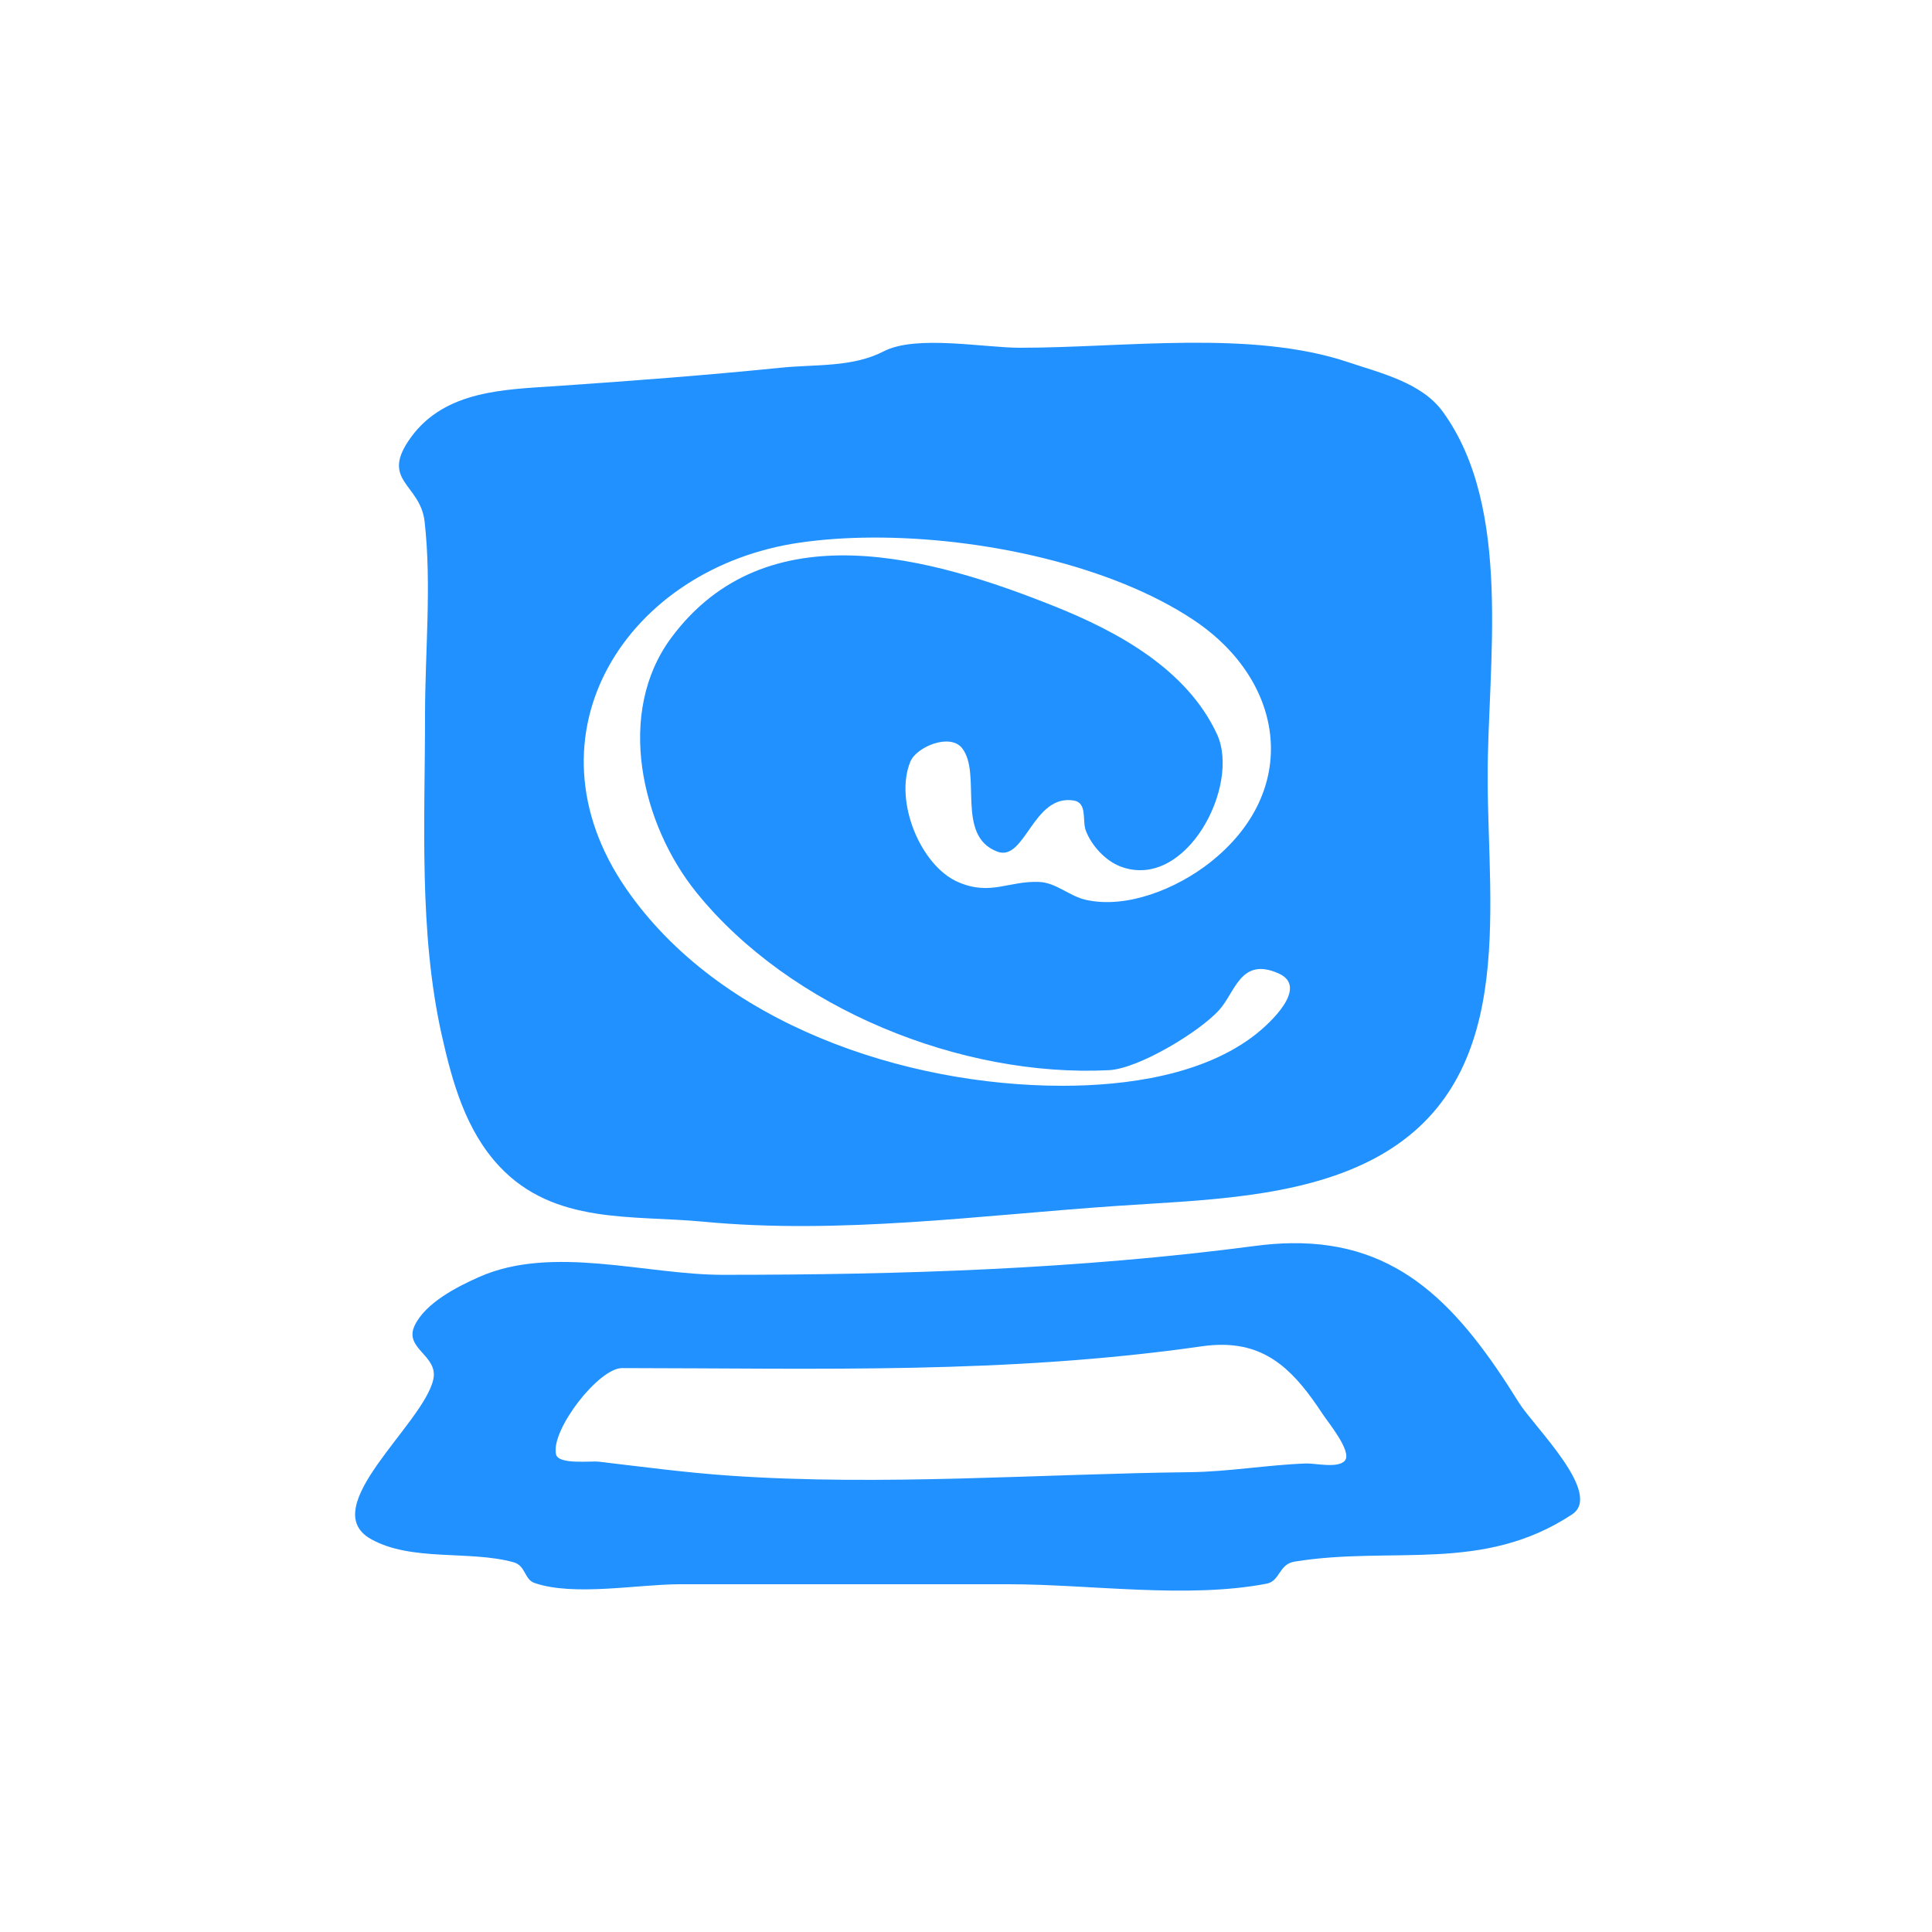
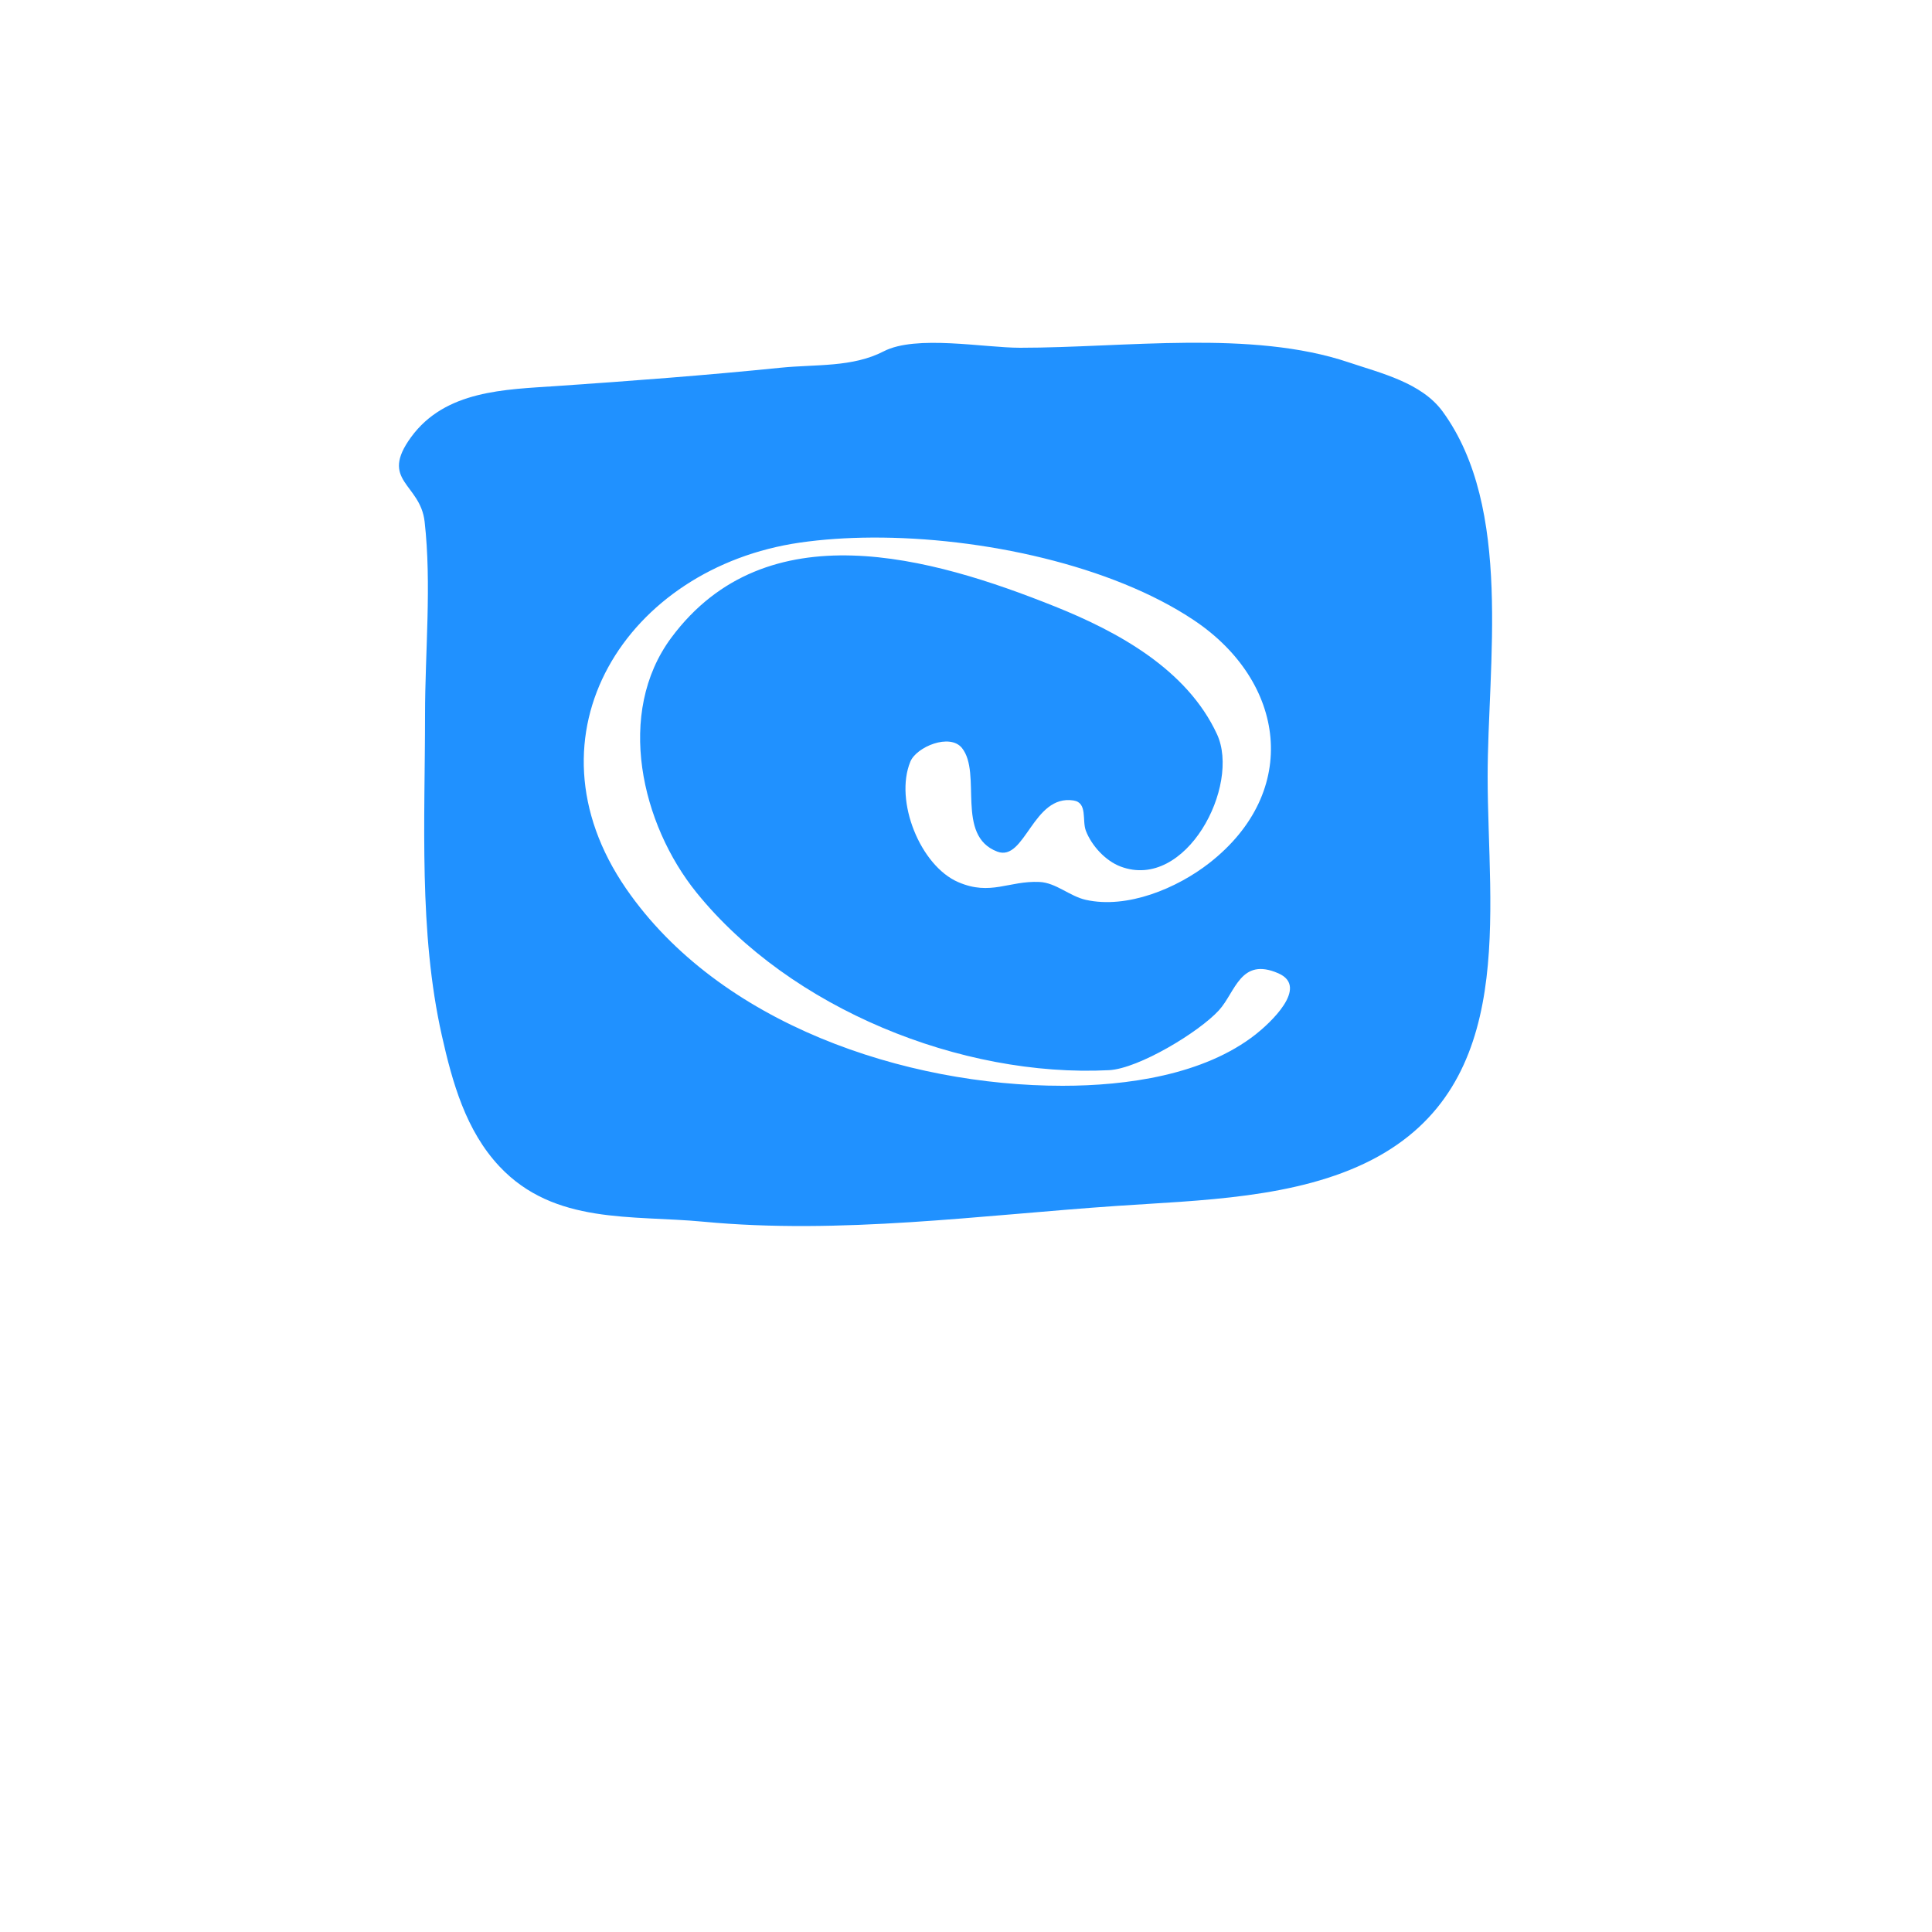
<svg xmlns="http://www.w3.org/2000/svg" xmlns:ns1="http://sodipodi.sourceforge.net/DTD/sodipodi-0.dtd" xmlns:ns2="http://www.inkscape.org/namespaces/inkscape" version="1.1" width="1000" height="1000" viewBox="0 0 500 500" xml:space="preserve" id="svg45" ns1:docname="IS_logo — копия.svg" ns2:version="1.1.2 (0a00cf5339, 2022-02-04, custom)">
  <ns1:namedview id="namedview47" pagecolor="#ffffff" bordercolor="#666666" borderopacity="1.0" ns2:pageshadow="2" ns2:pageopacity="0" ns2:pagecheckerboard="true" showgrid="false" showborder="false" ns2:zoom="0.769" ns2:cx="440.18205" ns2:cy="499.3498" ns2:window-width="1858" ns2:window-height="1057" ns2:window-x="54" ns2:window-y="-8" ns2:window-maximized="1" ns2:current-layer="svg45" />
  <desc id="desc29">Created with Fabric.js 4.6.0</desc>
  <defs id="defs31">








</defs>
  <path id="path33" style="fill:#1e90ff;fill-rule:nonzero;stroke:none;stroke-width:2;stroke-linecap:butt;stroke-linejoin:miter;stroke-miterlimit:4;stroke-dasharray:none;stroke-dashoffset:0;fill-opacity:0.988" d="M 614.488 177.414 C 585.034 177.646 555.102 180 528 180 C 509.268 180 474.116 173.203 457.42 181.838 C 441.126 190.265 422.34 188.475 404 190.338 C 365.328 194.267 326.787 197.164 288 199.82 C 261.38 201.643 230.503 201.959 212.775 226.258 C 196.165 249.025 217.526 250.087 219.783 270.008 C 223.462 302.479 220 337.308 220 370 C 220 424.688 216.649 482.378 228.699 536 C 234.133 560.178 241.074 585.214 258.58 603.814 C 286.961 633.966 327.183 628.836 364 632.34 C 434.958 639.092 507.266 629.022 578 624.18 C 620.728 621.252 671.094 620.425 710 600.359 C 785.886 561.219 770.028 472.564 770 402 C 769.978 343.794 783.188 263.015 746.734 213.035 C 735.774 198.011 714.657 193.138 698.107 187.561 C 672.918 179.072 643.943 177.182 614.488 177.414 z M 451.285 278.244 C 508.182 277.945 575.515 292.609 617.996 321.039 C 665.52 352.844 673.38 409.6 625.996 446.66 C 609.198 459.798 583.474 470.566 561.996 465.752 C 553.624 463.874 546.586 456.878 537.996 456.498 C 522.096 455.796 512.776 463.822 495.996 456.596 C 476.36 448.14 462.807 414.551 471.201 394.217 C 474.363 386.559 491.701 379.351 497.939 387.207 C 508.387 400.365 494.41 432.527 516.182 440.791 C 530.61 446.267 534.582 411.008 555.67 414.326 C 563.028 415.484 559.995 424.656 562.043 430 C 565.003 437.722 572.196 445.568 579.996 448.514 C 613.826 461.292 642.274 406.694 629.904 380 C 614.368 346.477 578.658 326.981 545.996 313.9 C 482.016 288.279 396.706 263.865 347.518 330 C 318.465 369.062 331.974 426.708 360.52 462 C 409.142 522.116 497.53 557.794 573.996 553.92 C 589.342 553.142 620.655 534.203 630.951 522.883 C 639.497 513.483 642.085 495.185 661.699 503.795 C 677.957 510.935 656.702 530.072 649.994 535.348 C 623.118 556.498 583.004 562 549.996 562 C 468.354 562 372.37 530.03 324.102 460 C 268.982 380.028 324.589 293.804 413.996 280.857 C 425.581 279.18 438.155 278.313 451.285 278.244 z " transform="scale(0.5)" />
-   <path id="path39" style="fill:#1e90ff;fill-rule:nonzero;stroke:none;stroke-width:2;stroke-linecap:butt;stroke-linejoin:miter;stroke-miterlimit:4;stroke-dasharray:none;stroke-dashoffset:0;fill-opacity:0.988" d="M 668.336 643.477 C 662.507 643.557 656.405 644.006 650 644.848 C 557.68 656.976 466.83 659.842 374 659.842 C 334.445 659.842 285.901 644.141 248 660.957 C 236.583 666.023 220.352 674.282 214.674 685.998 C 208.783 698.152 227.053 701.474 224.275 714 C 219.131 737.202 163.191 780.431 192.01 796.623 C 213.036 808.437 243.238 802.313 265.854 808.637 C 272.152 810.399 271.306 817.509 276.705 819.363 C 297.122 826.373 330.359 820 352 820 L 522 820 C 564.108 820 614.349 827.631 655.627 819.703 C 662.581 818.367 661.855 809.629 670.039 808.297 C 720.711 800.045 767.329 814.46 813.703 783.852 C 829.975 773.112 793.836 738.344 786.172 726 C 755.448 676.522 724.682 642.703 668.336 643.477 z M 632.961 696.086 C 656.977 696.335 670.599 710.58 684.658 732 C 687.276 735.988 699.902 751.257 696.166 755.943 C 692.758 760.219 680.742 757.318 676 757.49 C 655.976 758.222 636.016 761.754 616 761.992 C 537.304 762.928 456.724 769.212 378 763.82 C 355.281 762.266 332.628 759.242 310 756.57 C 305.765 756.07 289.086 758.239 287.812 752.795 C 284.901 740.349 309.791 708.107 322.002 708.117 C 423.728 708.201 520.668 711.339 622 696.855 C 625.887 696.3 629.53 696.05 632.961 696.086 z " transform="scale(0.5)" />
</svg>